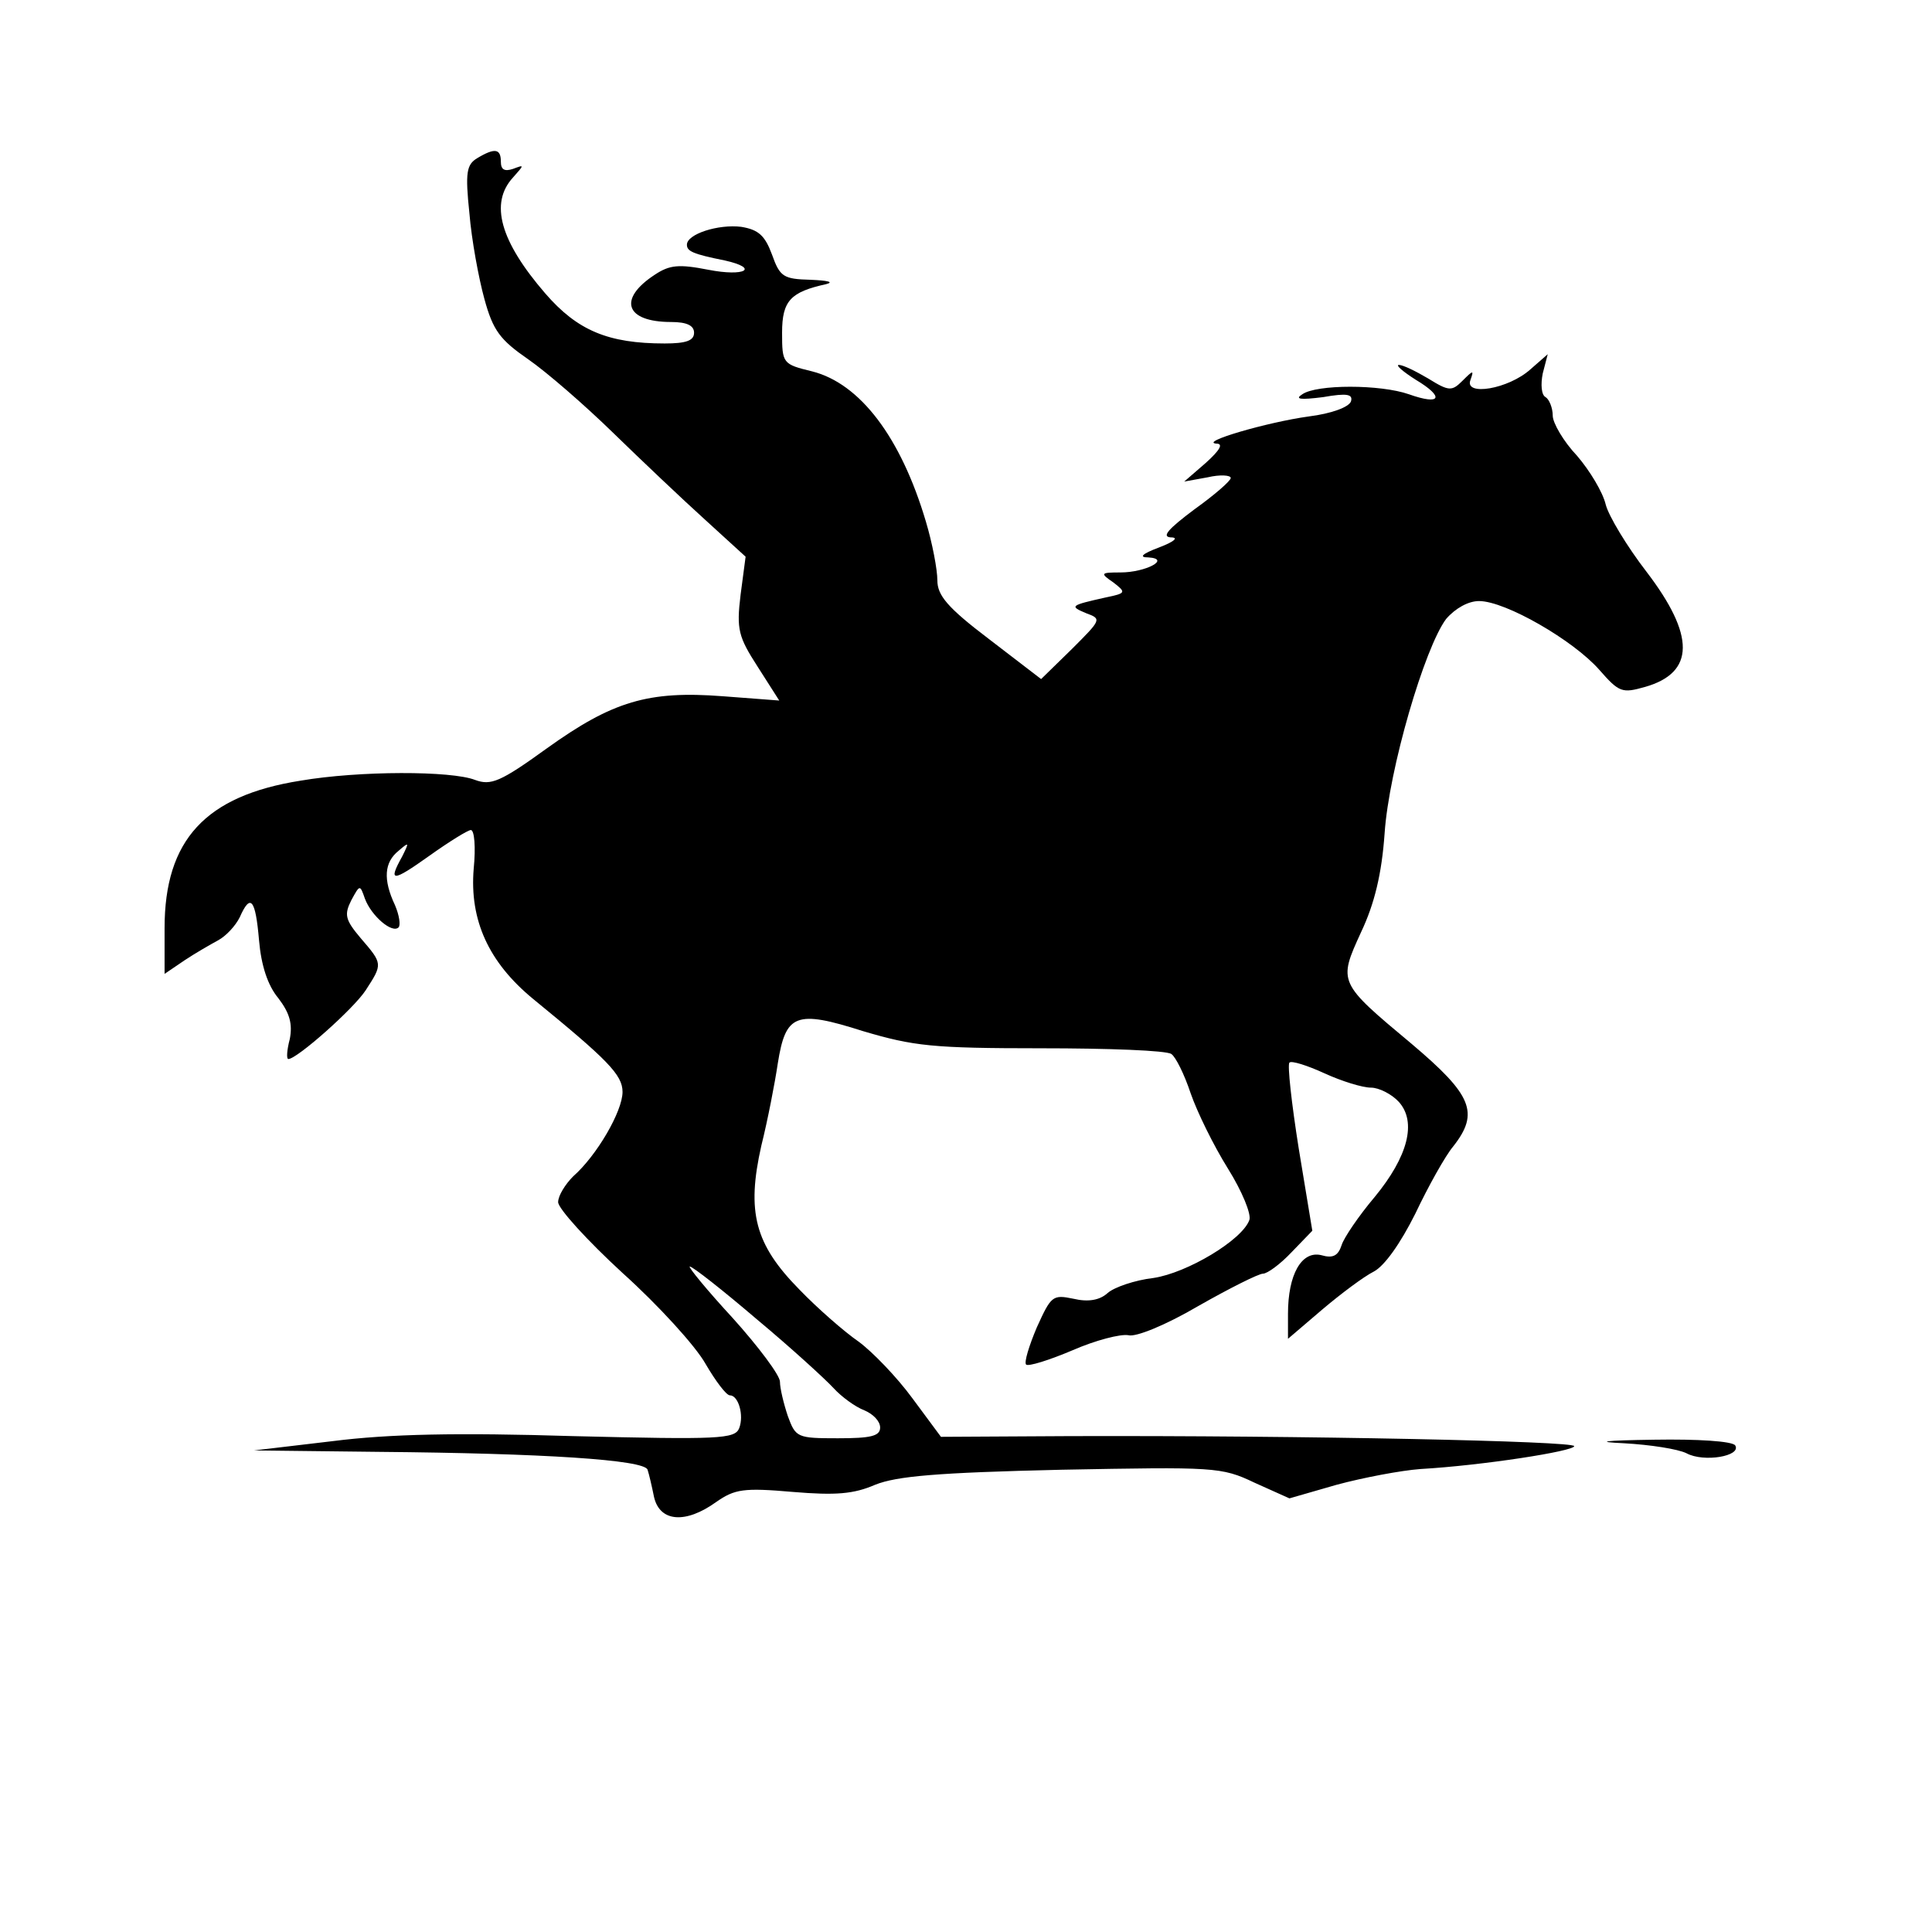
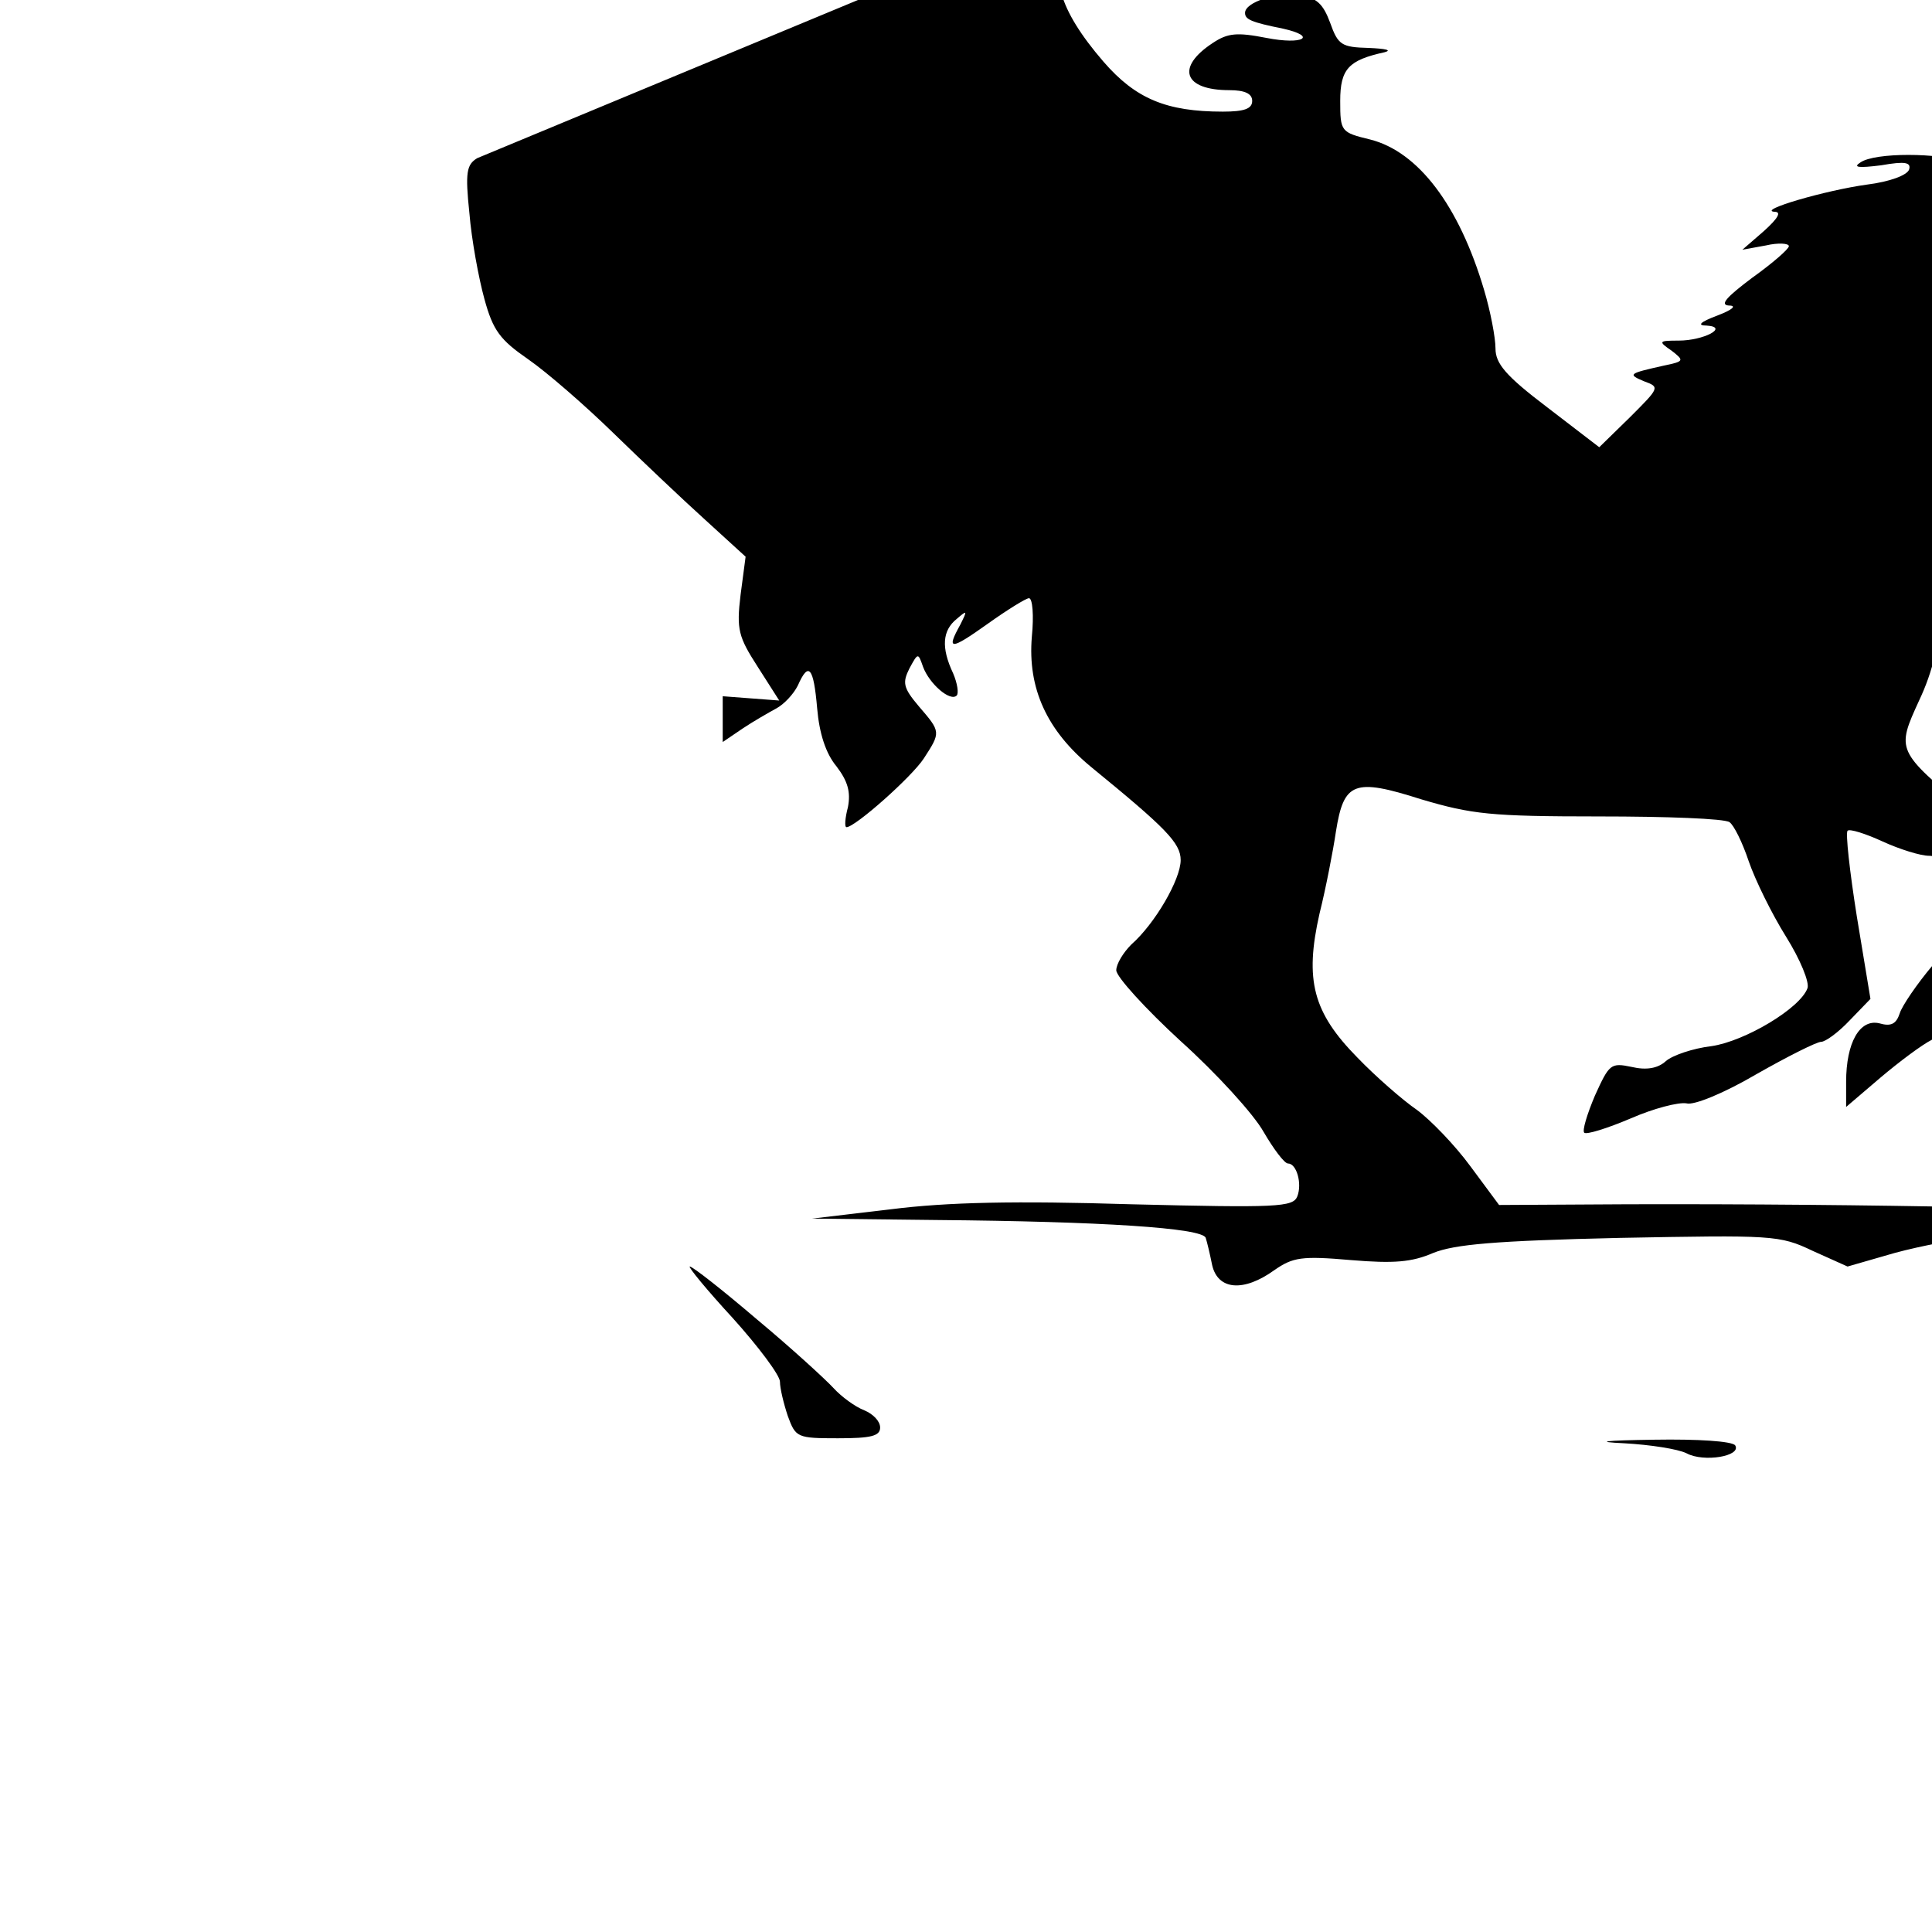
<svg xmlns="http://www.w3.org/2000/svg" version="1" width="360" height="360" viewBox="0 0 270 270">
-   <path d="M66.7 22.1c-1.5.9-1.7 2-1.1 7.7.3 3.7 1.3 9.1 2.1 12 1.2 4.4 2.2 5.7 6.1 8.4 2.6 1.8 7.9 6.4 11.9 10.3 3.9 3.8 9.7 9.3 12.8 12.1l5.7 5.2-.7 5.3c-.6 4.9-.3 5.9 2.4 10.1l3 4.7-7.9-.6c-10.4-.8-15.4.7-24.6 7.3-6.5 4.7-7.8 5.2-10 4.4-3.3-1.3-16.2-1.3-24.4.1-13.3 2.1-19 8.3-19 20.6v6.4l2.8-1.9c1.5-1 3.6-2.2 4.7-2.8 1.1-.6 2.4-2 3-3.2 1.5-3.4 2.2-2.6 2.7 3.2.3 3.5 1.2 6.3 2.7 8.1 1.6 2.1 2 3.6 1.6 5.7-.4 1.5-.5 2.8-.2 2.8 1.2 0 9.1-7 10.8-9.6 2.4-3.7 2.4-3.7-.7-7.3-2.2-2.6-2.3-3.3-1.3-5.3 1.2-2.2 1.2-2.2 1.9-.2.9 2.4 3.8 4.9 4.7 4 .3-.3.1-1.7-.5-3.1-1.7-3.6-1.5-6 .5-7.6 1.5-1.3 1.5-1.2.5.8-2 3.6-1.4 3.6 3.8-.1 2.8-2 5.4-3.6 5.8-3.6.5 0 .7 2.4.4 5.4-.6 7.2 2.1 13.1 8.3 18.2 10.4 8.5 12.5 10.6 12.5 13 0 2.7-3.6 8.9-6.9 11.8-1.1 1.1-2.1 2.7-2.1 3.6 0 .9 4.1 5.4 9 9.9 5 4.5 10.2 10.2 11.6 12.7 1.4 2.4 2.9 4.4 3.4 4.4 1.2 0 2 2.8 1.3 4.6-.6 1.5-2.8 1.6-23.2 1.1-16.2-.5-25.7-.3-33.6.7l-11 1.3 17.5.2c22.8.2 37.1 1.1 37.5 2.5.2.6.6 2.3.9 3.8.8 3.5 4.4 3.8 8.7.7 2.6-1.8 3.8-2 10.7-1.4 6 .5 8.5.3 11.5-1 3-1.2 8.6-1.7 26-2.1 21.4-.4 22.4-.4 27 1.8l4.9 2.2 6.6-1.9c3.7-1 9-2 11.7-2.2 8.7-.5 21.5-2.5 21.5-3.2 0-.7-37.5-1.5-70.5-1.4l-18 .1-4-5.4c-2.2-3-5.6-6.5-7.5-7.9-1.9-1.3-5.7-4.6-8.3-7.3-6.2-6.3-7.4-10.8-5.3-20.1.9-3.6 1.9-8.8 2.3-11.5 1.1-6.9 2.5-7.5 11.9-4.5 7.1 2.1 9.7 2.4 24.9 2.4 9.4 0 17.5.3 18.2.8.6.4 1.8 2.8 2.7 5.5.9 2.6 3.2 7.3 5.2 10.5s3.3 6.4 3 7.2c-1 2.8-8.7 7.4-13.4 8.1-2.6.3-5.5 1.3-6.4 2.1-1.1 1-2.7 1.3-4.8.8-2.9-.6-3.1-.4-5.1 4-1.1 2.6-1.8 4.9-1.5 5.2.3.3 3.2-.6 6.5-2 3.2-1.4 6.7-2.3 7.8-2.1 1 .3 5.2-1.4 9.8-4.1 4.4-2.5 8.4-4.5 9-4.5.6 0 2.4-1.3 4-3l2.9-3-1.9-11.5c-1-6.3-1.6-11.7-1.3-12 .3-.3 2.5.4 4.9 1.5 2.4 1.1 5.3 2 6.5 2 1.1 0 2.9.9 3.9 2 2.5 2.8 1.3 7.6-3.4 13.3-2.2 2.6-4.3 5.7-4.6 6.7-.5 1.5-1.2 1.9-2.9 1.4-2.7-.6-4.6 2.7-4.6 8.2v3.5l4.8-4.1c2.6-2.2 5.8-4.6 7.2-5.3 1.5-.8 3.7-3.9 5.8-8.1 1.8-3.8 4.2-8.1 5.3-9.4 3.7-4.7 2.6-7.2-5.8-14.3-10.3-8.6-10.3-8.6-7.1-15.6 1.9-4 2.9-8.2 3.3-13.8.6-9 5.6-26 8.6-30 1.3-1.5 3.1-2.5 4.6-2.5 3.7 0 13.2 5.5 16.8 9.6 2.8 3.2 3.2 3.3 6.4 2.4 7-2 7-7.2.2-16.1-2.7-3.5-5.3-7.8-5.7-9.4-.4-1.7-2.2-4.7-4-6.8-1.9-2-3.4-4.6-3.4-5.6 0-1.1-.5-2.3-1-2.6-.6-.3-.7-1.8-.4-3.3l.7-2.7-2.4 2.1c-3.1 2.8-9.3 3.8-8.4 1.5.5-1.4.4-1.4-1.1.1s-1.9 1.5-4.8-.3c-1.7-1-3.5-1.9-4.1-1.9-.5 0 .5.9 2.4 2.1 4 2.4 3.5 3.6-1 2-4-1.4-12.9-1.4-14.9 0-1.1.7-.3.8 2.9.4 3.4-.6 4.2-.4 3.9.6-.3.8-2.7 1.7-5.9 2.1-5.8.8-15.4 3.6-12.9 3.8 1 0 .5.9-1.5 2.7l-3 2.6 3.3-.6c1.7-.4 3.2-.3 3.2.1s-2.3 2.4-5.1 4.4c-3.6 2.7-4.6 3.8-3.3 3.9 1.2 0 .5.6-1.6 1.4-2.4.9-2.9 1.4-1.5 1.4 3.2.2-.4 2.1-3.9 2.1-2.8 0-2.9.1-1 1.4 1.8 1.4 1.8 1.5-1.1 2.1-4.9 1.1-5.1 1.2-2.7 2.2 2.2.8 2.1.9-2 5l-4.3 4.2-7.3-5.6c-5.8-4.4-7.2-6.1-7.2-8.2 0-1.5-.7-5.2-1.6-8.2-3.5-11.8-9.2-19.3-15.9-21-4.1-1-4.2-1.1-4.2-5.4 0-4.5 1.2-5.7 6.2-6.8 1.1-.3.1-.5-2.2-.6-3.8-.1-4.3-.4-5.4-3.5-1-2.7-1.9-3.5-4.3-3.9-3.2-.4-7.6 1-7.6 2.5 0 .9.8 1.3 5.3 2.2 4.9 1.1 2.8 2.3-2.3 1.3-4.1-.8-5.4-.7-7.5.7-5.2 3.4-4.1 6.6 2.3 6.6 2.2 0 3.2.5 3.2 1.5 0 1.1-1.1 1.5-4.1 1.5-7.9 0-12.2-1.8-16.7-7-6.3-7.3-7.8-12.6-4.5-16.2 1.6-1.8 1.6-1.8 0-1.2-1.2.4-1.7.1-1.7-1 0-1.8-.8-2-3.3-.5zm39.1 162.3c4.8 4 9.6 8.4 10.7 9.6 1.1 1.2 3 2.6 4.3 3.1 1.2.5 2.2 1.5 2.2 2.4 0 1.2-1.3 1.5-5.9 1.5-5.7 0-5.9-.1-7-3.1-.6-1.8-1.1-3.9-1.1-4.8 0-.9-3-4.9-6.6-8.9-3.6-3.9-6.3-7.2-6-7.2.4 0 4.6 3.3 9.4 7.4zM227 201.7c3.6.2 7.5.8 8.7 1.4 2.4 1.3 7.7.4 6.8-1.1-.4-.6-5.3-.9-11.3-.8-7.1.1-8.5.3-4.2.5z" />
+   <path d="M66.7 22.1c-1.5.9-1.7 2-1.1 7.7.3 3.7 1.3 9.1 2.1 12 1.2 4.4 2.2 5.7 6.1 8.4 2.6 1.8 7.9 6.4 11.9 10.3 3.9 3.8 9.7 9.3 12.8 12.1l5.7 5.2-.7 5.3c-.6 4.9-.3 5.9 2.4 10.1l3 4.7-7.9-.6v6.4l2.8-1.9c1.5-1 3.6-2.2 4.7-2.8 1.1-.6 2.4-2 3-3.2 1.5-3.4 2.2-2.6 2.7 3.2.3 3.5 1.2 6.3 2.7 8.1 1.6 2.1 2 3.6 1.6 5.7-.4 1.5-.5 2.8-.2 2.8 1.2 0 9.1-7 10.8-9.6 2.4-3.7 2.4-3.7-.7-7.3-2.2-2.6-2.3-3.3-1.3-5.3 1.2-2.2 1.2-2.2 1.9-.2.9 2.4 3.8 4.9 4.7 4 .3-.3.1-1.7-.5-3.1-1.7-3.6-1.5-6 .5-7.6 1.5-1.3 1.5-1.2.5.8-2 3.6-1.4 3.6 3.8-.1 2.8-2 5.4-3.6 5.8-3.6.5 0 .7 2.4.4 5.4-.6 7.2 2.1 13.1 8.3 18.2 10.4 8.5 12.5 10.6 12.5 13 0 2.7-3.6 8.9-6.9 11.8-1.1 1.1-2.1 2.7-2.1 3.6 0 .9 4.1 5.4 9 9.9 5 4.5 10.2 10.2 11.6 12.7 1.4 2.4 2.9 4.4 3.4 4.4 1.2 0 2 2.8 1.3 4.6-.6 1.5-2.8 1.6-23.2 1.1-16.2-.5-25.7-.3-33.6.7l-11 1.3 17.5.2c22.8.2 37.1 1.1 37.5 2.5.2.6.6 2.3.9 3.8.8 3.5 4.4 3.8 8.7.7 2.6-1.8 3.8-2 10.7-1.4 6 .5 8.5.3 11.5-1 3-1.2 8.6-1.7 26-2.1 21.4-.4 22.4-.4 27 1.8l4.9 2.2 6.6-1.9c3.7-1 9-2 11.7-2.2 8.7-.5 21.5-2.5 21.5-3.2 0-.7-37.5-1.5-70.5-1.4l-18 .1-4-5.4c-2.2-3-5.6-6.5-7.5-7.9-1.9-1.3-5.7-4.6-8.3-7.3-6.2-6.3-7.4-10.8-5.3-20.1.9-3.6 1.9-8.8 2.3-11.5 1.1-6.9 2.5-7.5 11.9-4.5 7.1 2.1 9.7 2.4 24.9 2.4 9.4 0 17.5.3 18.2.8.6.4 1.8 2.8 2.7 5.5.9 2.6 3.2 7.3 5.2 10.5s3.3 6.4 3 7.2c-1 2.8-8.7 7.4-13.4 8.1-2.6.3-5.5 1.3-6.4 2.1-1.1 1-2.7 1.3-4.8.8-2.9-.6-3.1-.4-5.1 4-1.1 2.6-1.8 4.9-1.5 5.2.3.3 3.2-.6 6.5-2 3.2-1.4 6.7-2.3 7.8-2.1 1 .3 5.2-1.4 9.8-4.1 4.4-2.5 8.4-4.5 9-4.5.6 0 2.4-1.3 4-3l2.9-3-1.9-11.5c-1-6.3-1.6-11.7-1.3-12 .3-.3 2.5.4 4.9 1.5 2.4 1.1 5.3 2 6.5 2 1.1 0 2.9.9 3.9 2 2.5 2.8 1.3 7.6-3.4 13.3-2.2 2.6-4.3 5.7-4.6 6.7-.5 1.5-1.2 1.9-2.9 1.4-2.7-.6-4.6 2.7-4.6 8.2v3.5l4.8-4.1c2.6-2.2 5.8-4.6 7.2-5.3 1.5-.8 3.7-3.9 5.8-8.1 1.8-3.8 4.2-8.1 5.3-9.4 3.7-4.7 2.6-7.2-5.8-14.3-10.3-8.6-10.3-8.6-7.1-15.6 1.9-4 2.9-8.2 3.3-13.8.6-9 5.6-26 8.6-30 1.3-1.5 3.1-2.5 4.6-2.5 3.7 0 13.2 5.5 16.8 9.6 2.8 3.2 3.2 3.3 6.4 2.4 7-2 7-7.2.2-16.1-2.7-3.5-5.3-7.8-5.7-9.4-.4-1.7-2.2-4.7-4-6.8-1.9-2-3.4-4.6-3.4-5.6 0-1.1-.5-2.3-1-2.6-.6-.3-.7-1.8-.4-3.3l.7-2.7-2.4 2.1c-3.1 2.8-9.3 3.8-8.4 1.5.5-1.4.4-1.4-1.1.1s-1.9 1.5-4.8-.3c-1.7-1-3.5-1.9-4.1-1.9-.5 0 .5.9 2.4 2.1 4 2.4 3.5 3.6-1 2-4-1.4-12.9-1.4-14.9 0-1.1.7-.3.8 2.9.4 3.4-.6 4.2-.4 3.9.6-.3.8-2.7 1.7-5.9 2.1-5.8.8-15.4 3.6-12.9 3.8 1 0 .5.9-1.5 2.7l-3 2.6 3.3-.6c1.7-.4 3.2-.3 3.2.1s-2.3 2.4-5.1 4.4c-3.6 2.7-4.6 3.8-3.3 3.9 1.2 0 .5.6-1.6 1.4-2.4.9-2.9 1.4-1.5 1.4 3.2.2-.4 2.1-3.9 2.1-2.8 0-2.9.1-1 1.4 1.8 1.4 1.8 1.5-1.1 2.1-4.9 1.1-5.1 1.2-2.7 2.2 2.2.8 2.1.9-2 5l-4.3 4.2-7.3-5.6c-5.8-4.4-7.2-6.1-7.2-8.2 0-1.5-.7-5.2-1.6-8.2-3.5-11.8-9.2-19.3-15.9-21-4.1-1-4.2-1.1-4.2-5.4 0-4.5 1.2-5.7 6.2-6.8 1.1-.3.1-.5-2.2-.6-3.8-.1-4.3-.4-5.4-3.5-1-2.7-1.9-3.5-4.3-3.9-3.2-.4-7.6 1-7.6 2.5 0 .9.8 1.3 5.3 2.2 4.9 1.1 2.8 2.3-2.3 1.3-4.1-.8-5.4-.7-7.5.7-5.2 3.4-4.1 6.6 2.3 6.6 2.2 0 3.2.5 3.2 1.5 0 1.1-1.1 1.5-4.1 1.5-7.9 0-12.2-1.8-16.7-7-6.3-7.3-7.8-12.6-4.5-16.2 1.6-1.8 1.6-1.8 0-1.2-1.2.4-1.7.1-1.7-1 0-1.8-.8-2-3.3-.5zm39.1 162.3c4.8 4 9.6 8.4 10.7 9.6 1.1 1.2 3 2.6 4.3 3.1 1.2.5 2.2 1.5 2.2 2.4 0 1.2-1.3 1.5-5.9 1.5-5.7 0-5.9-.1-7-3.1-.6-1.8-1.1-3.9-1.1-4.8 0-.9-3-4.9-6.6-8.9-3.6-3.9-6.3-7.2-6-7.2.4 0 4.6 3.3 9.4 7.4zM227 201.7c3.6.2 7.5.8 8.7 1.4 2.4 1.3 7.7.4 6.8-1.1-.4-.6-5.3-.9-11.3-.8-7.1.1-8.5.3-4.2.5z" />
</svg>